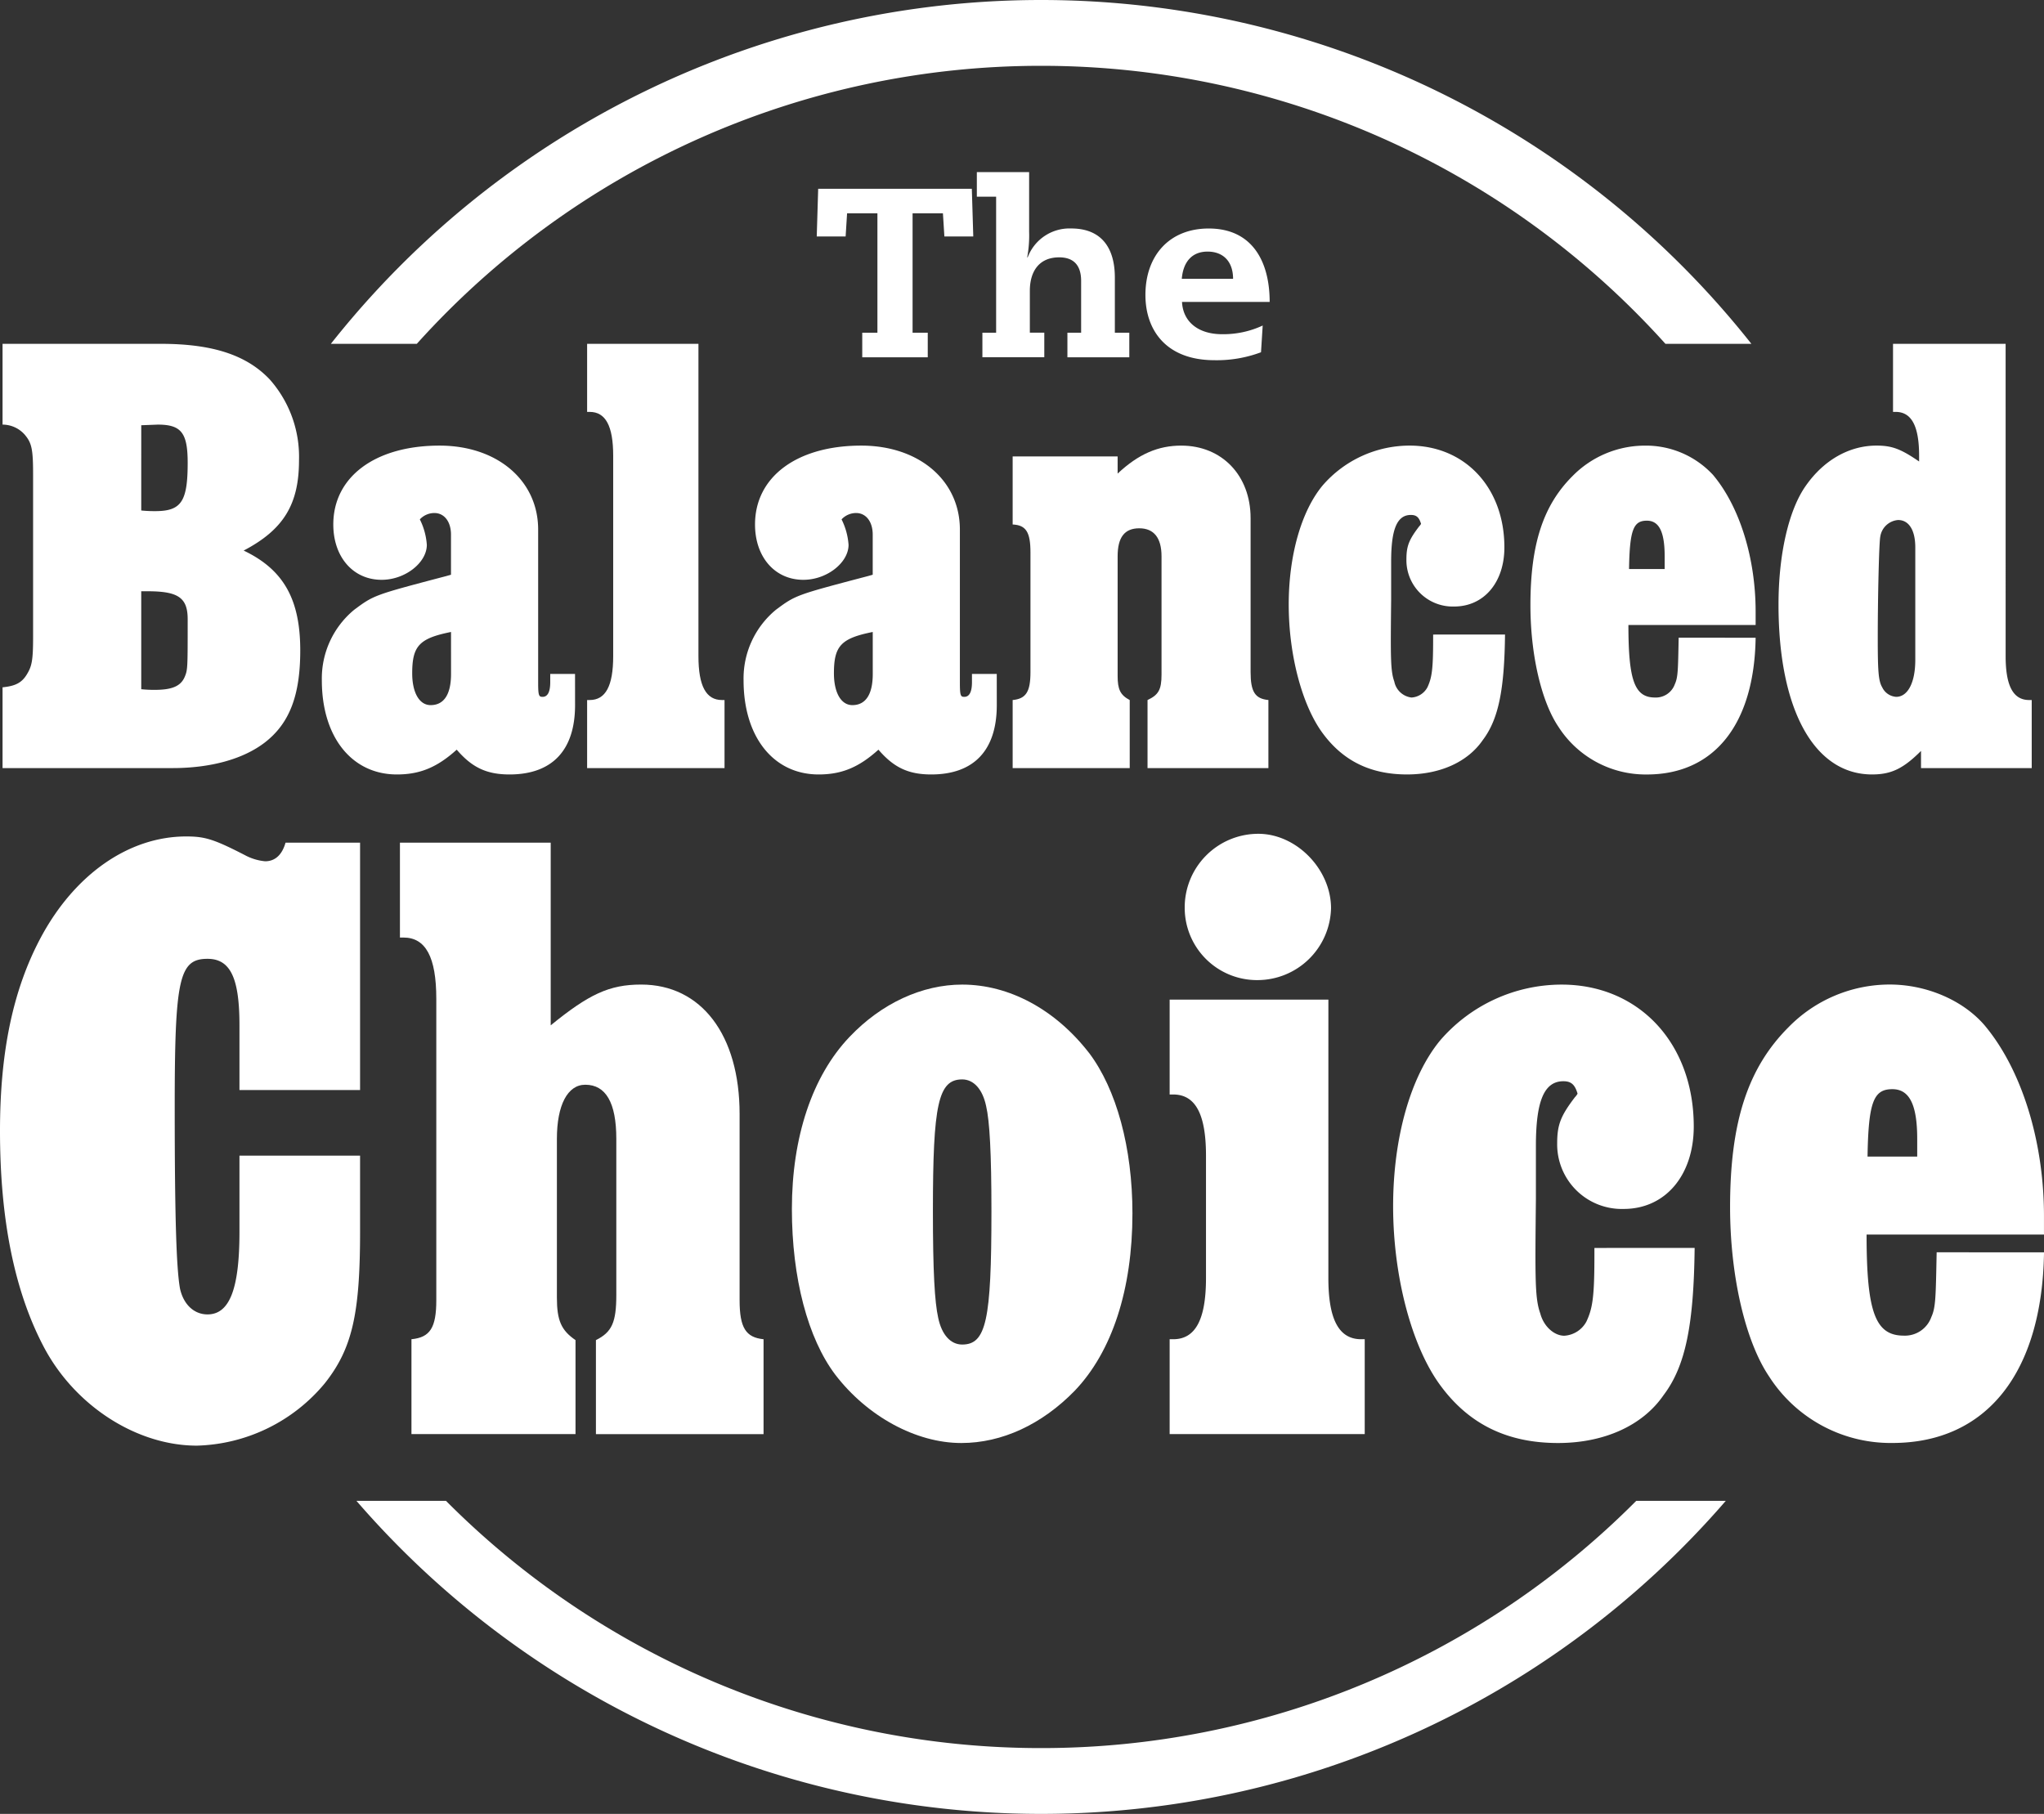
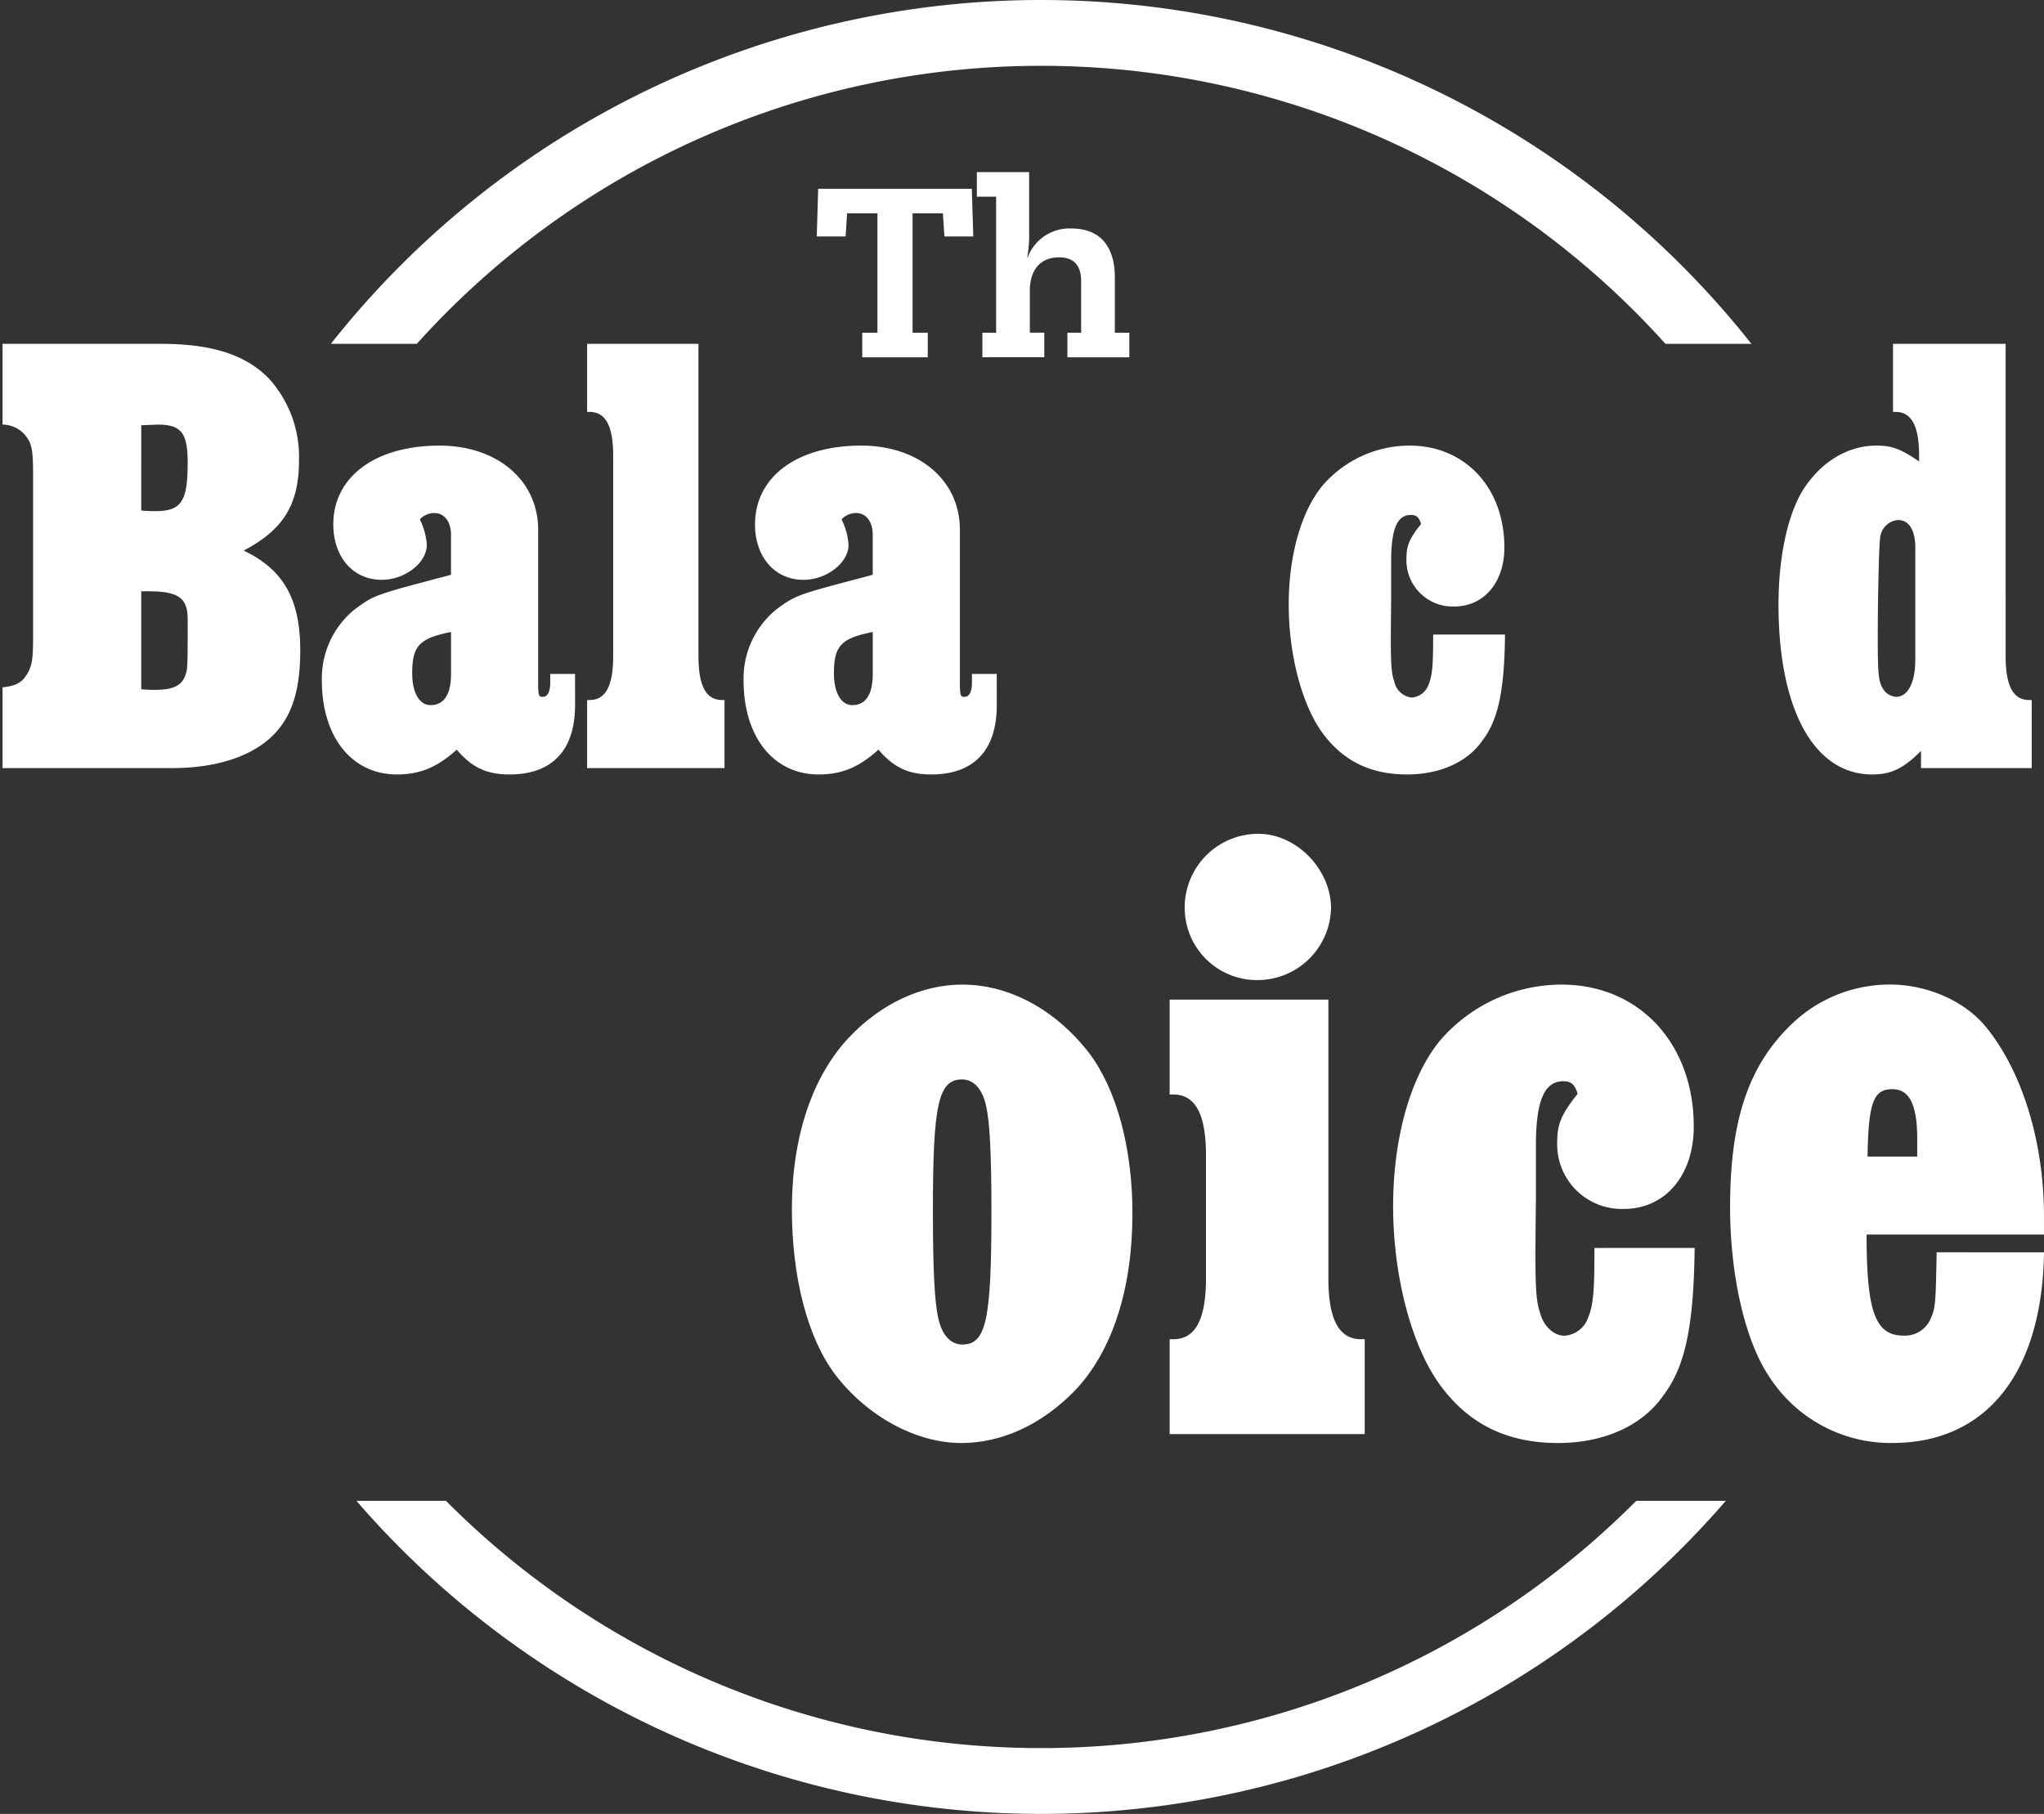
<svg xmlns="http://www.w3.org/2000/svg" id="Group_571" data-name="Group 571" width="371.014" height="329.293" viewBox="0 0 371.014 329.293">
  <rect x="0" y="0" width="371.014" height="329.293" fill="#333333" stroke="none" />
  <defs>
    <clipPath id="clip-path">
      <rect id="Rectangle_269" data-name="Rectangle 269" width="371.014" height="329.293" fill="none" />
    </clipPath>
  </defs>
  <g id="Group_570" data-name="Group 570" clip-path="url(#clip-path)">
    <path id="Path_1108" data-name="Path 1108" d="M188.979,11.948A152.338,152.338,0,0,1,302.3,62.419h15.6a164.349,164.349,0,0,0-257.844,0h15.6A152.338,152.338,0,0,1,188.979,11.948" fill="#fff" />
    <path id="Path_1109" data-name="Path 1109" d="M188.979,317.345A152.215,152.215,0,0,1,80.954,272.463H64.7a164.3,164.3,0,0,0,248.553,0H297a152.215,152.215,0,0,1-108.025,44.882" fill="#fff" />
    <path id="Path_1110" data-name="Path 1110" d="M25.637,125.12a22.453,22.453,0,0,0,2.425.117c3.233,0,4.848-.693,5.541-2.54.464-1.157.464-1.735.464-10.28,0-3.926-1.733-5.08-7.276-5.08H25.637Zm0-32.447a23.174,23.174,0,0,0,2.54.117c4.733,0,5.89-1.735,5.89-8.777,0-5.429-1.157-6.93-5.427-6.93l-3,.115Zm3.579-30.254c9.47,0,15.589,2.079,19.747,6.466A21.182,21.182,0,0,1,54.275,83.55c0,7.969-2.772,12.588-10.048,16.4C51.5,103.411,54.5,108.838,54.5,118.076c0,8.2-1.962,13.281-6.466,16.743-3.926,3-9.814,4.619-16.743,4.619H.463V124.774c2.311-.23,3.465-.808,4.389-2.309s1.155-2.542,1.155-6.815V86.207c0-4.619-.232-5.773-1.5-7.276A5.375,5.375,0,0,0,.463,77.083V62.419Z" fill="#fff" />
    <path id="Path_1111" data-name="Path 1111" d="M81.866,114.728c-5.774,1.155-7.045,2.541-7.045,7.506,0,3.465,1.271,5.773,3.348,5.773,2.425,0,3.7-1.962,3.7-5.658Zm22.516,13.279c0,8.2-4.158,12.588-11.9,12.588-4.155,0-6.813-1.271-9.582-4.5-3.58,3.233-6.7,4.5-10.856,4.5-8.2,0-13.625-6.813-13.625-17.092a16.153,16.153,0,0,1,5.888-12.818c3.58-2.654,3.58-2.654,16.744-6.119l.81-.23V97.06c0-2.425-1.272-3.926-3-3.926a3.6,3.6,0,0,0-2.655,1.154,12.165,12.165,0,0,1,1.269,4.619c0,3.233-3.926,6.352-8.2,6.352-5.2,0-8.777-4.158-8.777-10.046,0-8.662,7.62-14.318,19.284-14.318,10.506,0,17.9,6.349,17.9,15.243v27.711c0,2.426.117,2.657.81,2.657.923,0,1.384-.924,1.384-2.657v-1.5h4.5Z" fill="#fff" />
    <path id="Path_1112" data-name="Path 1112" d="M126.778,119.116c0,5.427,1.386,7.967,4.272,7.967h.462v12.356H106.57V127.083h.461c2.887,0,4.272-2.54,4.272-7.967V82.74c0-5.426-1.385-7.966-4.272-7.966h-.461V62.42h20.208Z" fill="#fff" />
    <path id="Path_1113" data-name="Path 1113" d="M158.415,114.728c-5.774,1.155-7.045,2.541-7.045,7.506,0,3.465,1.271,5.773,3.348,5.773,2.425,0,3.7-1.962,3.7-5.658Zm22.516,13.279c0,8.2-4.158,12.588-11.9,12.588-4.155,0-6.813-1.271-9.582-4.5-3.58,3.233-6.7,4.5-10.856,4.5-8.2,0-13.625-6.813-13.625-17.092a16.153,16.153,0,0,1,5.888-12.818c3.58-2.654,3.58-2.654,16.744-6.119l.81-.23V97.06c0-2.425-1.272-3.926-3-3.926a3.6,3.6,0,0,0-2.655,1.154,12.165,12.165,0,0,1,1.269,4.619c0,3.233-3.926,6.352-8.2,6.352-5.2,0-8.777-4.158-8.777-10.046,0-8.662,7.62-14.318,19.284-14.318,10.506,0,17.9,6.349,17.9,15.243v27.711c0,2.426.117,2.657.81,2.657.923,0,1.384-.924,1.384-2.657v-1.5h4.5Z" fill="#fff" />
-     <path id="Path_1114" data-name="Path 1114" d="M202.865,85.975c3.811-3.579,7.391-5.08,11.546-5.08C221.8,80.895,227,86.321,227,94.059V122c0,3.58.808,4.849,3.233,5.08V139.44h-21.94V127.084c1.964-.924,2.54-1.847,2.54-4.619V100.986c0-3.348-1.386-5.08-4.041-5.08s-3.926,1.618-3.926,5.08V122.7c0,2.423.461,3.463,2.194,4.387V139.44H183.811V127.084c2.428-.231,3.233-1.5,3.233-5.08V100.295c0-3.7-.805-4.965-3.233-5.082V82.857h19.054Z" fill="#fff" />
    <path id="Path_1115" data-name="Path 1115" d="M273.182,115.19c-.115,9.931-1.154,15.357-4.041,19.166-2.772,4.043-7.854,6.237-13.742,6.237-6.583,0-11.546-2.425-15.243-7.391-3.808-5.08-6.236-14.318-6.236-23.441,0-9.006,2.31-16.973,6.122-21.592a20.9,20.9,0,0,1,15.818-7.276c10.048,0,17.207,7.623,17.207,18.476,0,6.351-3.7,10.738-9.123,10.738a8.41,8.41,0,0,1-8.66-8.544c0-2.423.462-3.58,2.309-6a2.125,2.125,0,0,0,.346-.463c-.346-1.155-.807-1.618-1.847-1.618-2.54,0-3.579,2.657-3.579,8.43v6.93c-.117,10.738-.117,12.932.576,14.9a3.621,3.621,0,0,0,3.118,2.886,3.516,3.516,0,0,0,2.886-1.847c.808-1.732,1.04-3.233,1.04-8.662v-.922Z" fill="#fff" />
-     <path id="Path_1116" data-name="Path 1116" d="M302.159,103.3v-2.311c0-4.5-1.039-6.466-3.233-6.466-2.425,0-3.118,1.618-3.233,8.777Zm16.512,12.471c-.232,15.7-7.506,24.827-19.745,24.827a18.791,18.791,0,0,1-16.05-8.66c-3.118-4.618-5.083-13.163-5.083-22.055,0-11.085,2.311-18.129,7.623-23.441a18.441,18.441,0,0,1,13.164-5.544,16.594,16.594,0,0,1,12.354,5.312c4.85,5.773,7.737,15.126,7.737,24.827v2.426H295.579c0,10.16,1.151,13.164,4.848,13.164a3.653,3.653,0,0,0,3.58-2.426c.578-1.271.578-2.54.692-8.43Z" fill="#fff" />
    <path id="Path_1117" data-name="Path 1117" d="M347.651,99.369c0-3.116-1.154-4.965-3.118-4.965a3.55,3.55,0,0,0-3.233,3c-.232,1.04-.461,11.2-.461,18.359,0,6.005.114,7.852.807,9.008a3.02,3.02,0,0,0,2.54,1.733c2.079,0,3.465-2.543,3.465-6.7Zm16.4,19.747c0,5.427,1.386,7.967,4.272,7.967h.462v12.356H348.691v-3.118c-3.233,3.233-5.427,4.272-8.892,4.272-10.507,0-16.975-11.778-16.975-30.83,0-9.123,1.849-17.206,4.965-21.594,3.233-4.619,7.852-7.276,12.818-7.276,2.772,0,4.387.579,7.737,2.887V82.74c0-5.426-1.386-7.966-4.272-7.966h-.462V62.42h20.438Z" fill="#fff" />
-     <path id="Path_1118" data-name="Path 1118" d="M65.358,197.888H43.465V186.136c0-8.53-1.61-12.072-5.8-12.072-5.149,0-5.952,3.542-5.952,26.883,0,20.444.32,29.458.963,33,.643,2.9,2.576,4.669,4.989,4.669,4.027,0,5.8-4.669,5.8-14.97V209.8H65.358v13.845c0,14.97-1.45,21.247-6.442,27.527A31.238,31.238,0,0,1,35.74,262.441c-10.949,0-22.215-7.245-27.85-18.031C2.578,234.268,0,221.231,0,205.293,0,190.8,2.416,179.536,7.405,170.2c6.12-11.429,15.936-18.352,26.4-18.352,3.379,0,4.989.483,10.624,3.379a9.551,9.551,0,0,0,3.7,1.128c1.771,0,3.059-1.128,3.7-3.379H65.358Z" fill="#fff" />
-     <path id="Path_1119" data-name="Path 1119" d="M99.961,186.136c6.92-5.632,10.621-7.4,16.418-7.4,10.947,0,17.869,9.176,17.869,23.5v33.805c0,4.991,1.126,6.76,4.347,7.082v17.226H108.169V243.281c2.9-1.445,3.7-3.218,3.7-8.208V206.741c0-6.6-1.928-9.819-5.634-9.819-3.216,0-5.15,3.7-5.15,9.819v28.815c0,4.186.8,5.957,3.379,7.725v17.066H74.685V243.121c3.383-.322,4.509-2.091,4.509-7.082V181.307c0-7.565-1.933-11.107-5.957-11.107h-.643V152.977H99.961Z" fill="#fff" />
    <path id="Path_1120" data-name="Path 1120" d="M169.335,219.782c0,11.106.32,16.58.965,19.476.645,3.061,2.251,4.829,4.347,4.829,4.346,0,5.312-4.345,5.312-24.146,0-10.624-.323-16.418-.966-19.153-.645-3.061-2.255-4.832-4.346-4.832-4.347,0-5.312,4.509-5.312,23.826m28.33-28.656c4.989,6.6,7.888,17.227,7.888,29.138,0,13.842-3.7,25.111-10.464,32.2-5.957,6.115-13.2,9.5-20.605,9.5-8.208,0-17.063-4.829-22.86-12.393-4.992-6.6-7.886-17.548-7.886-30.1,0-13.039,3.7-24.146,10.462-31.229,5.8-6.116,13.2-9.5,20.447-9.5,8.528,0,16.9,4.507,23.018,12.394" fill="#fff" />
    <path id="Path_1121" data-name="Path 1121" d="M241.6,164.89a13.368,13.368,0,0,1-13.359,13.037,13.123,13.123,0,0,1-13.2-13.037,13.364,13.364,0,0,1,13.36-13.523c6.922,0,13.2,6.438,13.2,13.523m-.484,67.126c0,7.565,1.933,11.106,5.956,11.106h.643v17.224H212.307V243.122h.645c4.023,0,5.952-3.541,5.952-11.106V209.8c0-7.568-1.929-11.107-5.952-11.107h-.645V181.468H241.12Z" fill="#fff" />
    <path id="Path_1122" data-name="Path 1122" d="M307.6,226.543c-.16,13.842-1.608,21.408-5.634,26.72-3.862,5.634-10.944,8.7-19.155,8.7-9.176,0-16.1-3.381-21.247-10.3-5.315-7.082-8.694-19.959-8.694-32.679,0-12.557,3.217-23.661,8.529-30.1a29.141,29.141,0,0,1,22.057-10.141c14.005,0,23.984,10.623,23.984,25.754,0,8.853-5.152,14.972-12.715,14.972a11.728,11.728,0,0,1-12.076-11.914c0-3.378.645-4.989,3.221-8.37a2.886,2.886,0,0,0,.48-.643c-.48-1.61-1.125-2.256-2.574-2.256-3.541,0-4.989,3.7-4.989,11.752v9.658c-.162,14.971-.162,18.032.8,20.768.645,2.416,2.578,4.024,4.347,4.024a4.9,4.9,0,0,0,4.024-2.576c1.13-2.416,1.45-4.507,1.45-12.074v-1.286Z" fill="#fff" />
    <path id="Path_1123" data-name="Path 1123" d="M348,209.962v-3.221c0-6.277-1.448-9.013-4.509-9.013-3.381,0-4.347,2.253-4.507,12.234Zm23.018,17.384c-.323,21.893-10.461,34.61-27.527,34.61a26.2,26.2,0,0,1-22.376-12.072c-4.344-6.44-7.082-18.352-7.082-30.746,0-15.455,3.218-25.274,10.626-32.679A25.7,25.7,0,0,1,343,178.731c6.76,0,13.362,2.9,17.226,7.4,6.76,8.051,10.784,21.088,10.784,34.61v3.381h-32.2c0,14.165,1.61,18.349,6.764,18.349a5.088,5.088,0,0,0,4.99-3.378c.8-1.771.8-3.542.965-11.752Z" fill="#fff" />
    <path id="Path_1124" data-name="Path 1124" d="M171.154,38.724h-5.508V60.4H168.4v4.459h-11.89V60.4h2.753V38.724h-5.506l-.263,4.2H148.25l.261-8.655H176.4l.263,8.655h-5.245Z" fill="#fff" />
    <path id="Path_1125" data-name="Path 1125" d="M180.811,35.708h-3.5V31.249H186.8V42a21.927,21.927,0,0,1-.349,4.722h.086a8.106,8.106,0,0,1,7.912-5.245c5.422,0,7.912,3.453,7.912,8.915V60.4h2.623v4.459H193.75V60.4h2.49v-9.4c0-3.147-1.661-4.282-3.976-4.282-3.716,0-5.333,2.621-5.333,6.076v7.6h2.623v4.459H178.319V60.4h2.492Z" fill="#fff" />
-     <path id="Path_1126" data-name="Path 1126" d="M223.82,50.613c0-3.147-1.793-4.939-4.634-4.939-2.8,0-4.416,1.835-4.676,4.939Zm-9.267,4.2c.174,3.627,2.973,5.857,7.257,5.857a16.876,16.876,0,0,0,7.386-1.573l-.306,4.851a22.849,22.849,0,0,1-8.437,1.443c-8.83,0-12.543-5.507-12.543-11.844,0-7.126,4.325-12.065,11.494-12.065,7.868,0,11.058,5.945,11.058,13.331Z" fill="#fff" />
  </g>
</svg>